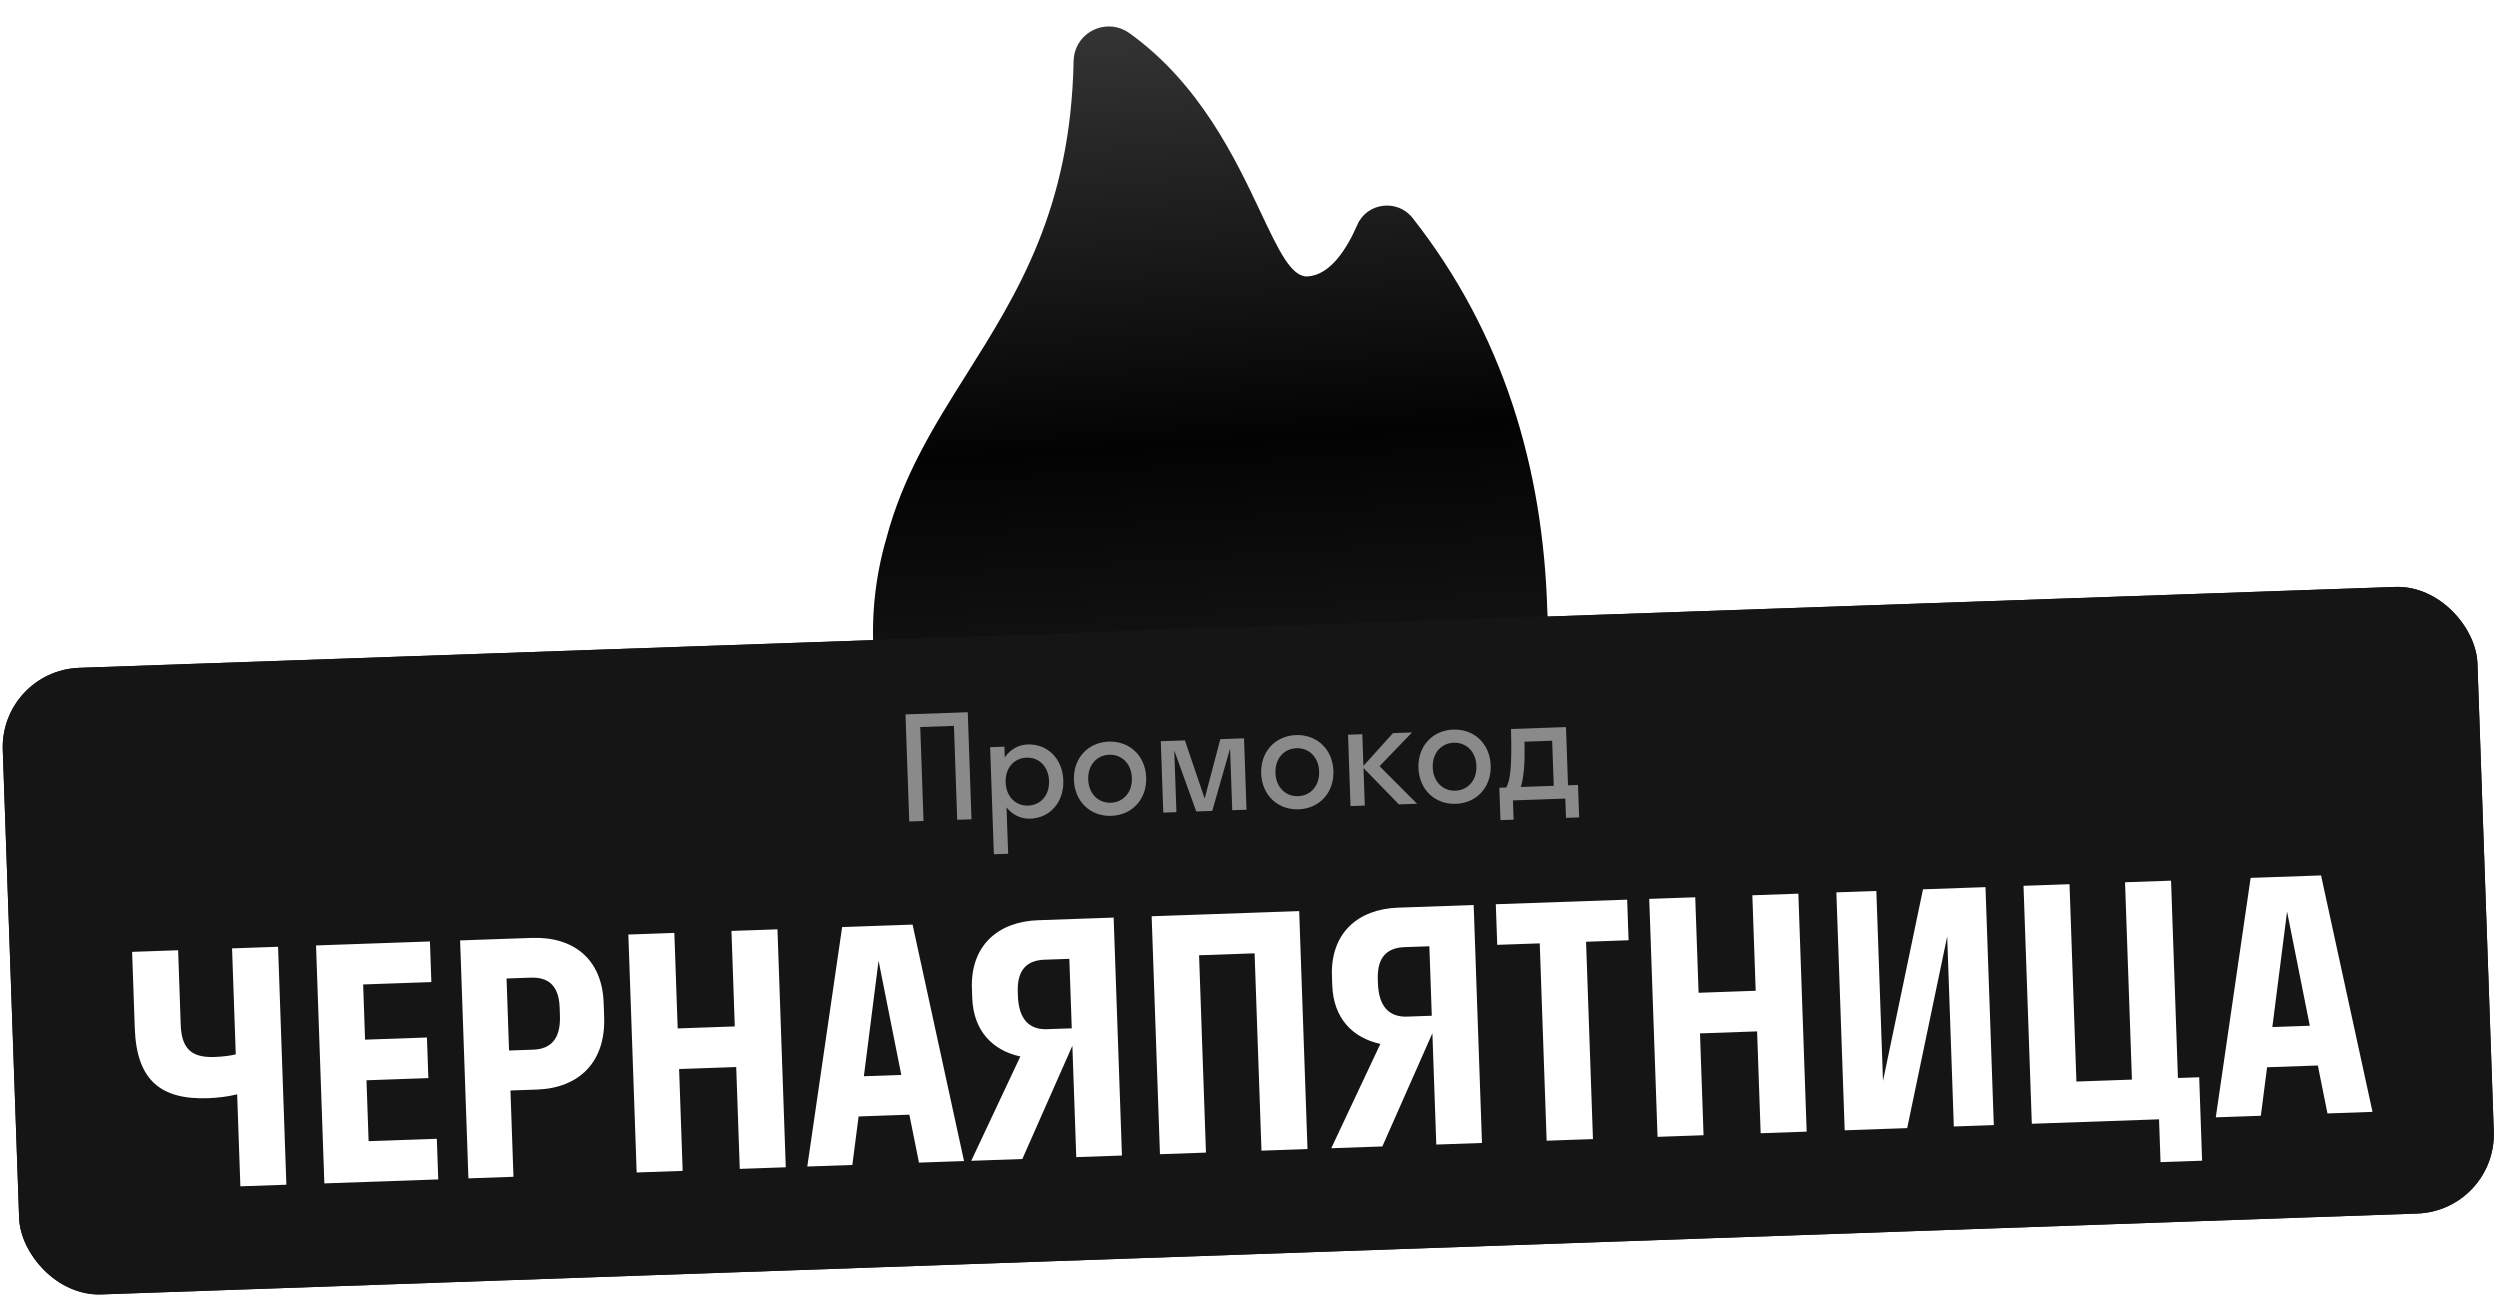
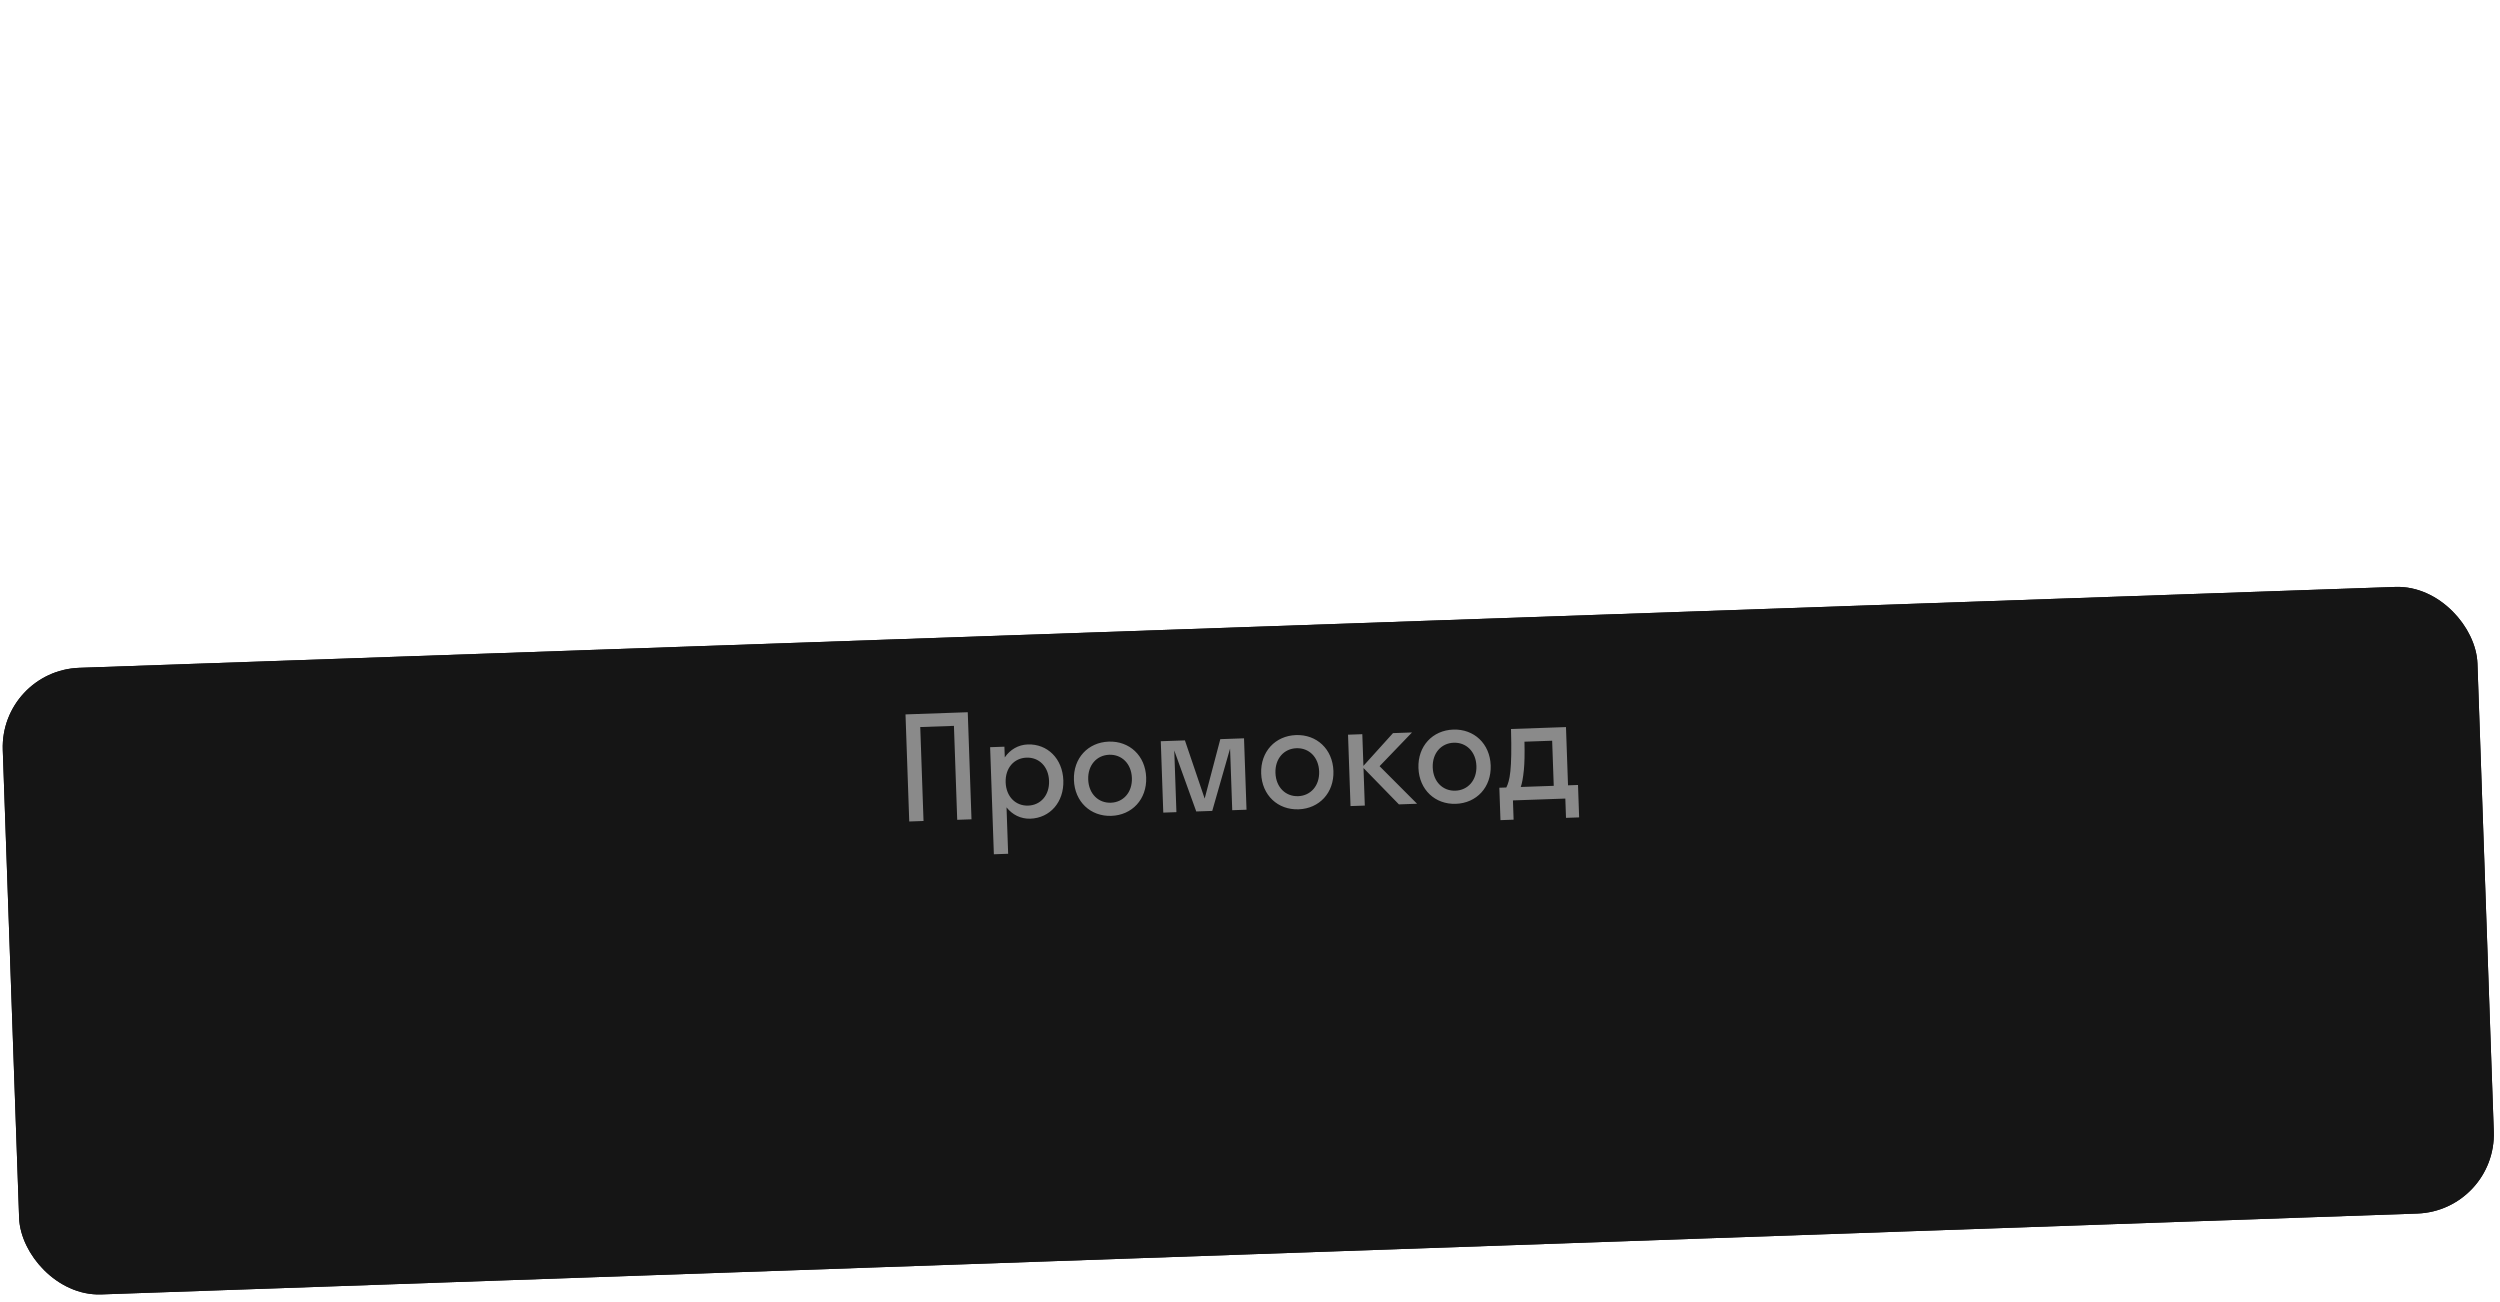
<svg xmlns="http://www.w3.org/2000/svg" width="315" height="164" viewBox="0 0 315 164" fill="none">
  <g filter="url(#filter0_i_20859_504)">
    <ellipse cx="151.911" cy="80.433" rx="32.56" ry="32.56" transform="rotate(-3.787 151.911 80.433)" fill="white" />
-     <path d="M135.273 7.719C135.327 4.998 137.615 3.186 140.001 3.344C140.795 3.397 141.607 3.672 142.342 4.202C151.202 10.572 155.685 20.06 158.862 26.786C161.125 31.576 162.725 34.965 164.774 34.829C167.587 34.643 169.657 31.457 171.028 28.317C172.247 25.516 176.085 25.052 177.974 27.452C189.407 41.973 194.438 58.971 194.96 76.917C196.511 100.353 178.771 120.609 155.334 122.16C137.761 123.323 121.978 113.64 114.526 98.843C111.996 94.332 110.547 89.422 110.225 84.559C110.2 84.185 110.181 83.814 110.162 83.446C110.137 83.143 110.111 82.84 110.091 82.534C109.754 77.443 110.327 72.503 111.672 67.871C113.786 59.871 117.733 53.593 121.807 47.118C128.207 36.946 134.91 26.291 135.273 7.719Z" fill="url(#paint0_linear_20859_504)" />
  </g>
  <g filter="url(#filter1_i_20859_504)">
    <rect y="84.494" width="312" height="79" rx="10" transform="rotate(-2 0 84.494)" fill="#151515" />
    <path d="M116.364 103.444L114.565 103.507L114.094 90.015L121.937 89.741L122.408 103.233L120.609 103.296L120.196 91.459L115.951 91.607L116.364 103.444ZM127.026 107.575L125.227 107.637L124.756 94.146L126.555 94.083L126.602 95.432C127.271 94.454 128.294 93.842 129.499 93.8C131.964 93.714 133.884 95.574 133.98 98.326C134.076 101.079 132.29 103.068 129.826 103.154C128.621 103.196 127.557 102.657 126.822 101.728L127.026 107.575ZM129.552 101.507C131.117 101.452 132.244 100.206 132.181 98.389C132.117 96.572 130.906 95.408 129.341 95.462C127.776 95.517 126.649 96.763 126.712 98.58C126.776 100.397 127.987 101.561 129.552 101.507ZM140.03 102.798C137.421 102.889 135.411 101.032 135.315 98.28C135.219 95.527 137.095 93.535 139.703 93.444C142.312 93.353 144.322 95.21 144.418 97.962C144.514 100.714 142.638 102.707 140.03 102.798ZM139.972 101.143C141.537 101.088 142.682 99.841 142.619 98.025C142.555 96.208 141.326 95.044 139.761 95.099C138.196 95.153 137.051 96.4 137.114 98.217C137.178 100.034 138.407 101.198 139.972 101.143ZM152.743 102.174L150.728 102.244L147.957 94.56L148.228 102.331L146.573 102.389L146.259 93.395L149.299 93.289L151.788 100.622L153.76 93.133L156.746 93.028L157.061 102.023L155.262 102.086L154.99 94.315L152.743 102.174ZM163.623 101.974C161.014 102.065 159.004 100.208 158.908 97.456C158.812 94.703 160.688 92.711 163.296 92.62C165.905 92.529 167.915 94.386 168.011 97.138C168.107 99.89 166.231 101.883 163.623 101.974ZM163.565 100.319C165.13 100.264 166.275 99.018 166.212 97.201C166.148 95.384 164.919 94.22 163.354 94.275C161.789 94.329 160.644 95.576 160.707 97.393C160.771 99.21 162 100.374 163.565 100.319ZM171.651 92.508L171.79 96.502L175.518 92.373L177.911 92.289L173.827 96.539L178.549 101.273L176.264 101.352L171.8 96.771L171.965 101.503L170.166 101.565L169.852 92.571L171.651 92.508ZM183.439 101.282C180.83 101.373 178.82 99.516 178.724 96.764C178.628 94.011 180.504 92.019 183.112 91.928C185.721 91.837 187.731 93.694 187.827 96.446C187.923 99.198 186.047 101.191 183.439 101.282ZM183.381 99.627C184.946 99.572 186.091 98.326 186.028 96.509C185.964 94.692 184.735 93.528 183.17 93.583C181.605 93.637 180.46 94.884 180.523 96.701C180.587 98.518 181.816 99.682 183.381 99.627ZM188.917 99.254L189.798 99.223C190.219 98.362 190.536 97.126 190.387 91.854L197.313 91.612L197.57 98.951L198.829 98.907L198.971 102.991L197.316 103.049L197.232 100.62L190.63 100.851L190.714 103.279L189.059 103.337L188.917 99.254ZM192.008 97.002C191.901 98.051 191.779 98.703 191.615 99.159L195.771 99.014L195.572 93.33L192.082 93.452C192.121 95.071 192.088 96.189 192.008 97.002Z" fill="white" fill-opacity="0.5" />
-     <path d="M36.083 149.274L30.287 149.476L29.882 137.883C28.811 138.161 27.416 138.33 26.216 138.372C20.3 138.578 17.214 136.164 16.984 129.568L16.647 119.934L22.444 119.732L22.773 129.166C22.888 132.444 24.437 133.271 27.076 133.178C28.195 133.139 29.23 132.983 29.706 132.846L29.239 119.495L35.036 119.292L36.083 149.274ZM55.04 143.489L55.219 148.606L40.868 149.107L39.821 119.125L54.172 118.624L54.35 123.741L45.756 124.041L45.999 130.997L53.794 130.724L53.973 135.841L46.177 136.114L46.445 143.789L55.04 143.489ZM64.697 148.275L59.02 148.473L57.974 118.491L67.008 118.176C72.245 117.993 75.866 120.828 76.059 126.345L76.123 128.184C76.321 133.86 72.912 137.101 67.675 137.284L64.317 137.401L64.697 148.275ZM66.863 123.184L63.825 123.29L64.141 132.364L67.18 132.258C69.378 132.181 70.656 130.936 70.552 127.978L70.516 126.939C70.418 124.14 69.061 123.107 66.863 123.184ZM86.015 147.53L80.219 147.733L79.172 117.751L84.968 117.548L85.388 129.581L92.584 129.33L92.164 117.297L97.96 117.095L99.007 147.077L93.211 147.279L92.763 134.447L85.567 134.698L86.015 147.53ZM106.109 116.81L114.984 116.5L121.467 146.292L115.791 146.49L114.579 140.449L108.183 140.672L107.396 146.784L101.719 146.982L106.109 116.81ZM108.847 135.606L113.564 135.441L110.7 121.053L108.847 135.606ZM122.377 146.26L128.562 133.117C125.094 132.357 122.647 129.921 122.501 125.724L122.46 124.564C122.27 119.128 125.768 116.124 130.804 115.948L140.319 115.616L141.366 145.597L135.609 145.798L135.119 131.767L128.813 146.036L122.377 146.26ZM131.924 129.677L135.042 129.568L134.737 120.814L131.619 120.922C129.46 120.998 128.138 122.125 128.239 125.003L128.256 125.483C128.362 128.521 129.766 129.752 131.924 129.677ZM151.951 145.228L146.155 145.43L145.108 115.448L163.697 114.799L164.744 144.781L158.947 144.983L158.079 120.119L151.083 120.363L151.951 145.228ZM167.74 144.676L173.925 131.532C170.457 130.773 168.01 128.337 167.864 124.139L167.823 122.98C167.633 117.544 171.131 114.54 176.167 114.364L185.682 114.031L186.729 144.013L180.972 144.214L180.482 130.183L174.176 144.452L167.74 144.676ZM177.287 128.093L180.405 127.984L180.1 119.229L176.982 119.338C174.823 119.414 173.501 120.541 173.602 123.419L173.619 123.898C173.725 126.937 175.129 128.168 177.287 128.093ZM200.712 143.525L194.876 143.729L194.008 118.864L188.651 119.051L188.472 113.934L205.022 113.356L205.201 118.473L199.844 118.66L200.712 143.525ZM214.648 143.038L208.851 143.241L207.804 113.259L213.601 113.057L214.021 125.089L221.216 124.838L220.796 112.805L226.593 112.603L227.64 142.585L221.843 142.787L221.395 129.955L214.199 130.206L214.648 143.038ZM242.297 112.054L250.172 111.779L251.219 141.761L246.182 141.937L245.346 117.992L240.306 142.142L232.43 142.417L231.383 112.436L236.42 112.26L237.257 136.205L242.297 112.054ZM272.229 146.431L272.04 141.034L256.01 141.594L254.963 111.612L260.759 111.41L261.628 136.275L268.623 136.03L267.755 111.165L273.552 110.963L274.42 135.828L277.098 135.734L277.465 146.248L272.229 146.431ZM283.579 110.613L292.453 110.303L298.937 140.095L293.261 140.293L292.049 134.252L285.653 134.475L284.866 140.586L279.189 140.784L283.579 110.613ZM286.316 129.409L291.034 129.244L288.17 114.855L286.316 129.409Z" fill="white" />
    <rect x="1.034" y="85.458" width="310" height="77" rx="9" transform="rotate(-2 1.034 85.458)" stroke="#151515" stroke-width="2" />
  </g>
  <defs>
    <filter id="filter0_i_20859_504" x="109.996" y="3.334" width="85.059" height="118.92" filterUnits="userSpaceOnUse" color-interpolation-filters="sRGB">
      <feFlood flood-opacity="0" result="BackgroundImageFix" />
      <feBlend mode="normal" in="SourceGraphic" in2="BackgroundImageFix" result="shape" />
      <feColorMatrix in="SourceAlpha" type="matrix" values="0 0 0 0 0 0 0 0 0 0 0 0 0 0 0 0 0 0 127 0" result="hardAlpha" />
      <feOffset />
      <feGaussianBlur stdDeviation="3.919" />
      <feComposite in2="hardAlpha" operator="arithmetic" k2="-1" k3="1" />
      <feColorMatrix type="matrix" values="0 0 0 0 1 0 0 0 0 1 0 0 0 0 1 0 0 0 0.25 0" />
      <feBlend mode="normal" in2="shape" result="effect1_innerShadow_20859_504" />
    </filter>
    <filter id="filter1_i_20859_504" x="0" y="73.605" width="314.566" height="89.841" filterUnits="userSpaceOnUse" color-interpolation-filters="sRGB">
      <feFlood flood-opacity="0" result="BackgroundImageFix" />
      <feBlend mode="normal" in="SourceGraphic" in2="BackgroundImageFix" result="shape" />
      <feColorMatrix in="SourceAlpha" type="matrix" values="0 0 0 0 0 0 0 0 0 0 0 0 0 0 0 0 0 0 127 0" result="hardAlpha" />
      <feOffset />
      <feGaussianBlur stdDeviation="5" />
      <feComposite in2="hardAlpha" operator="arithmetic" k2="-1" k3="1" />
      <feColorMatrix type="matrix" values="0 0 0 0 1 0 0 0 0 1 0 0 0 0 1 0 0 0 0.25 0" />
      <feBlend mode="normal" in2="shape" result="effect1_innerShadow_20859_504" />
    </filter>
    <linearGradient id="paint0_linear_20859_504" x1="147.47" y1="2.811" x2="155.37" y2="122.158" gradientUnits="userSpaceOnUse">
      <stop stop-color="#343434" />
      <stop offset="0.443" stop-color="#030303" />
      <stop offset="0.698" stop-color="#151515" />
    </linearGradient>
  </defs>
</svg>